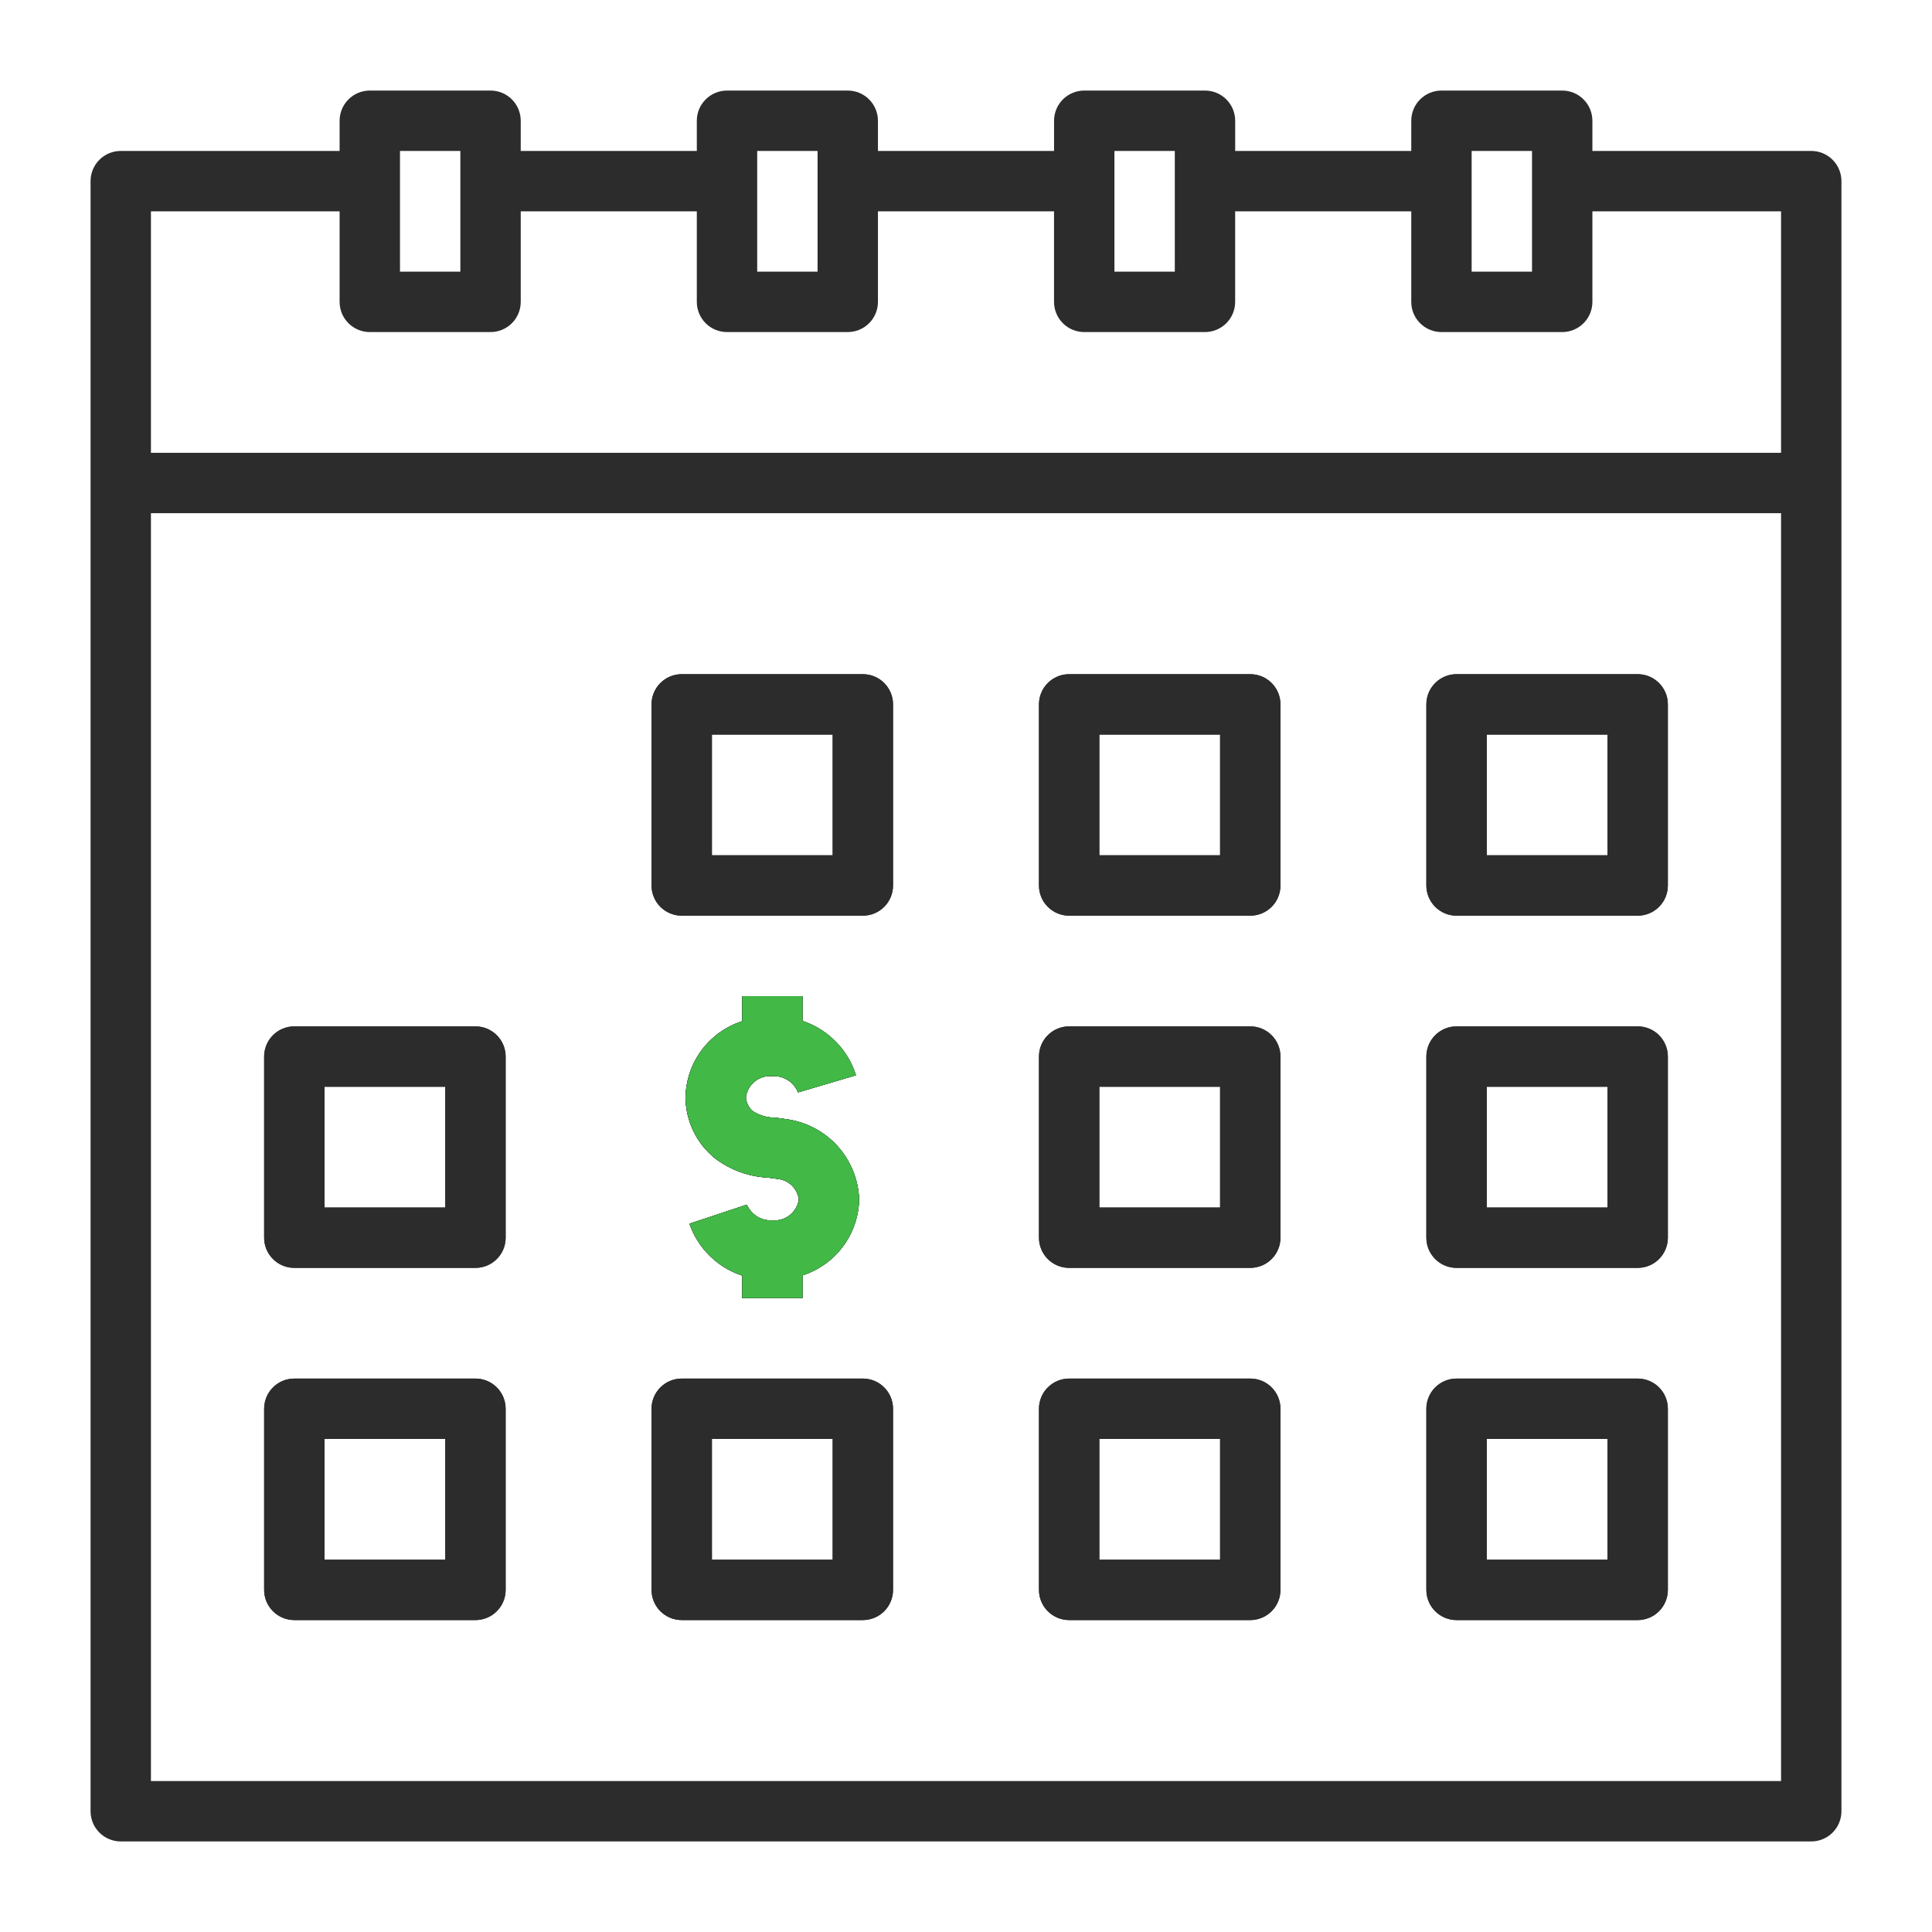
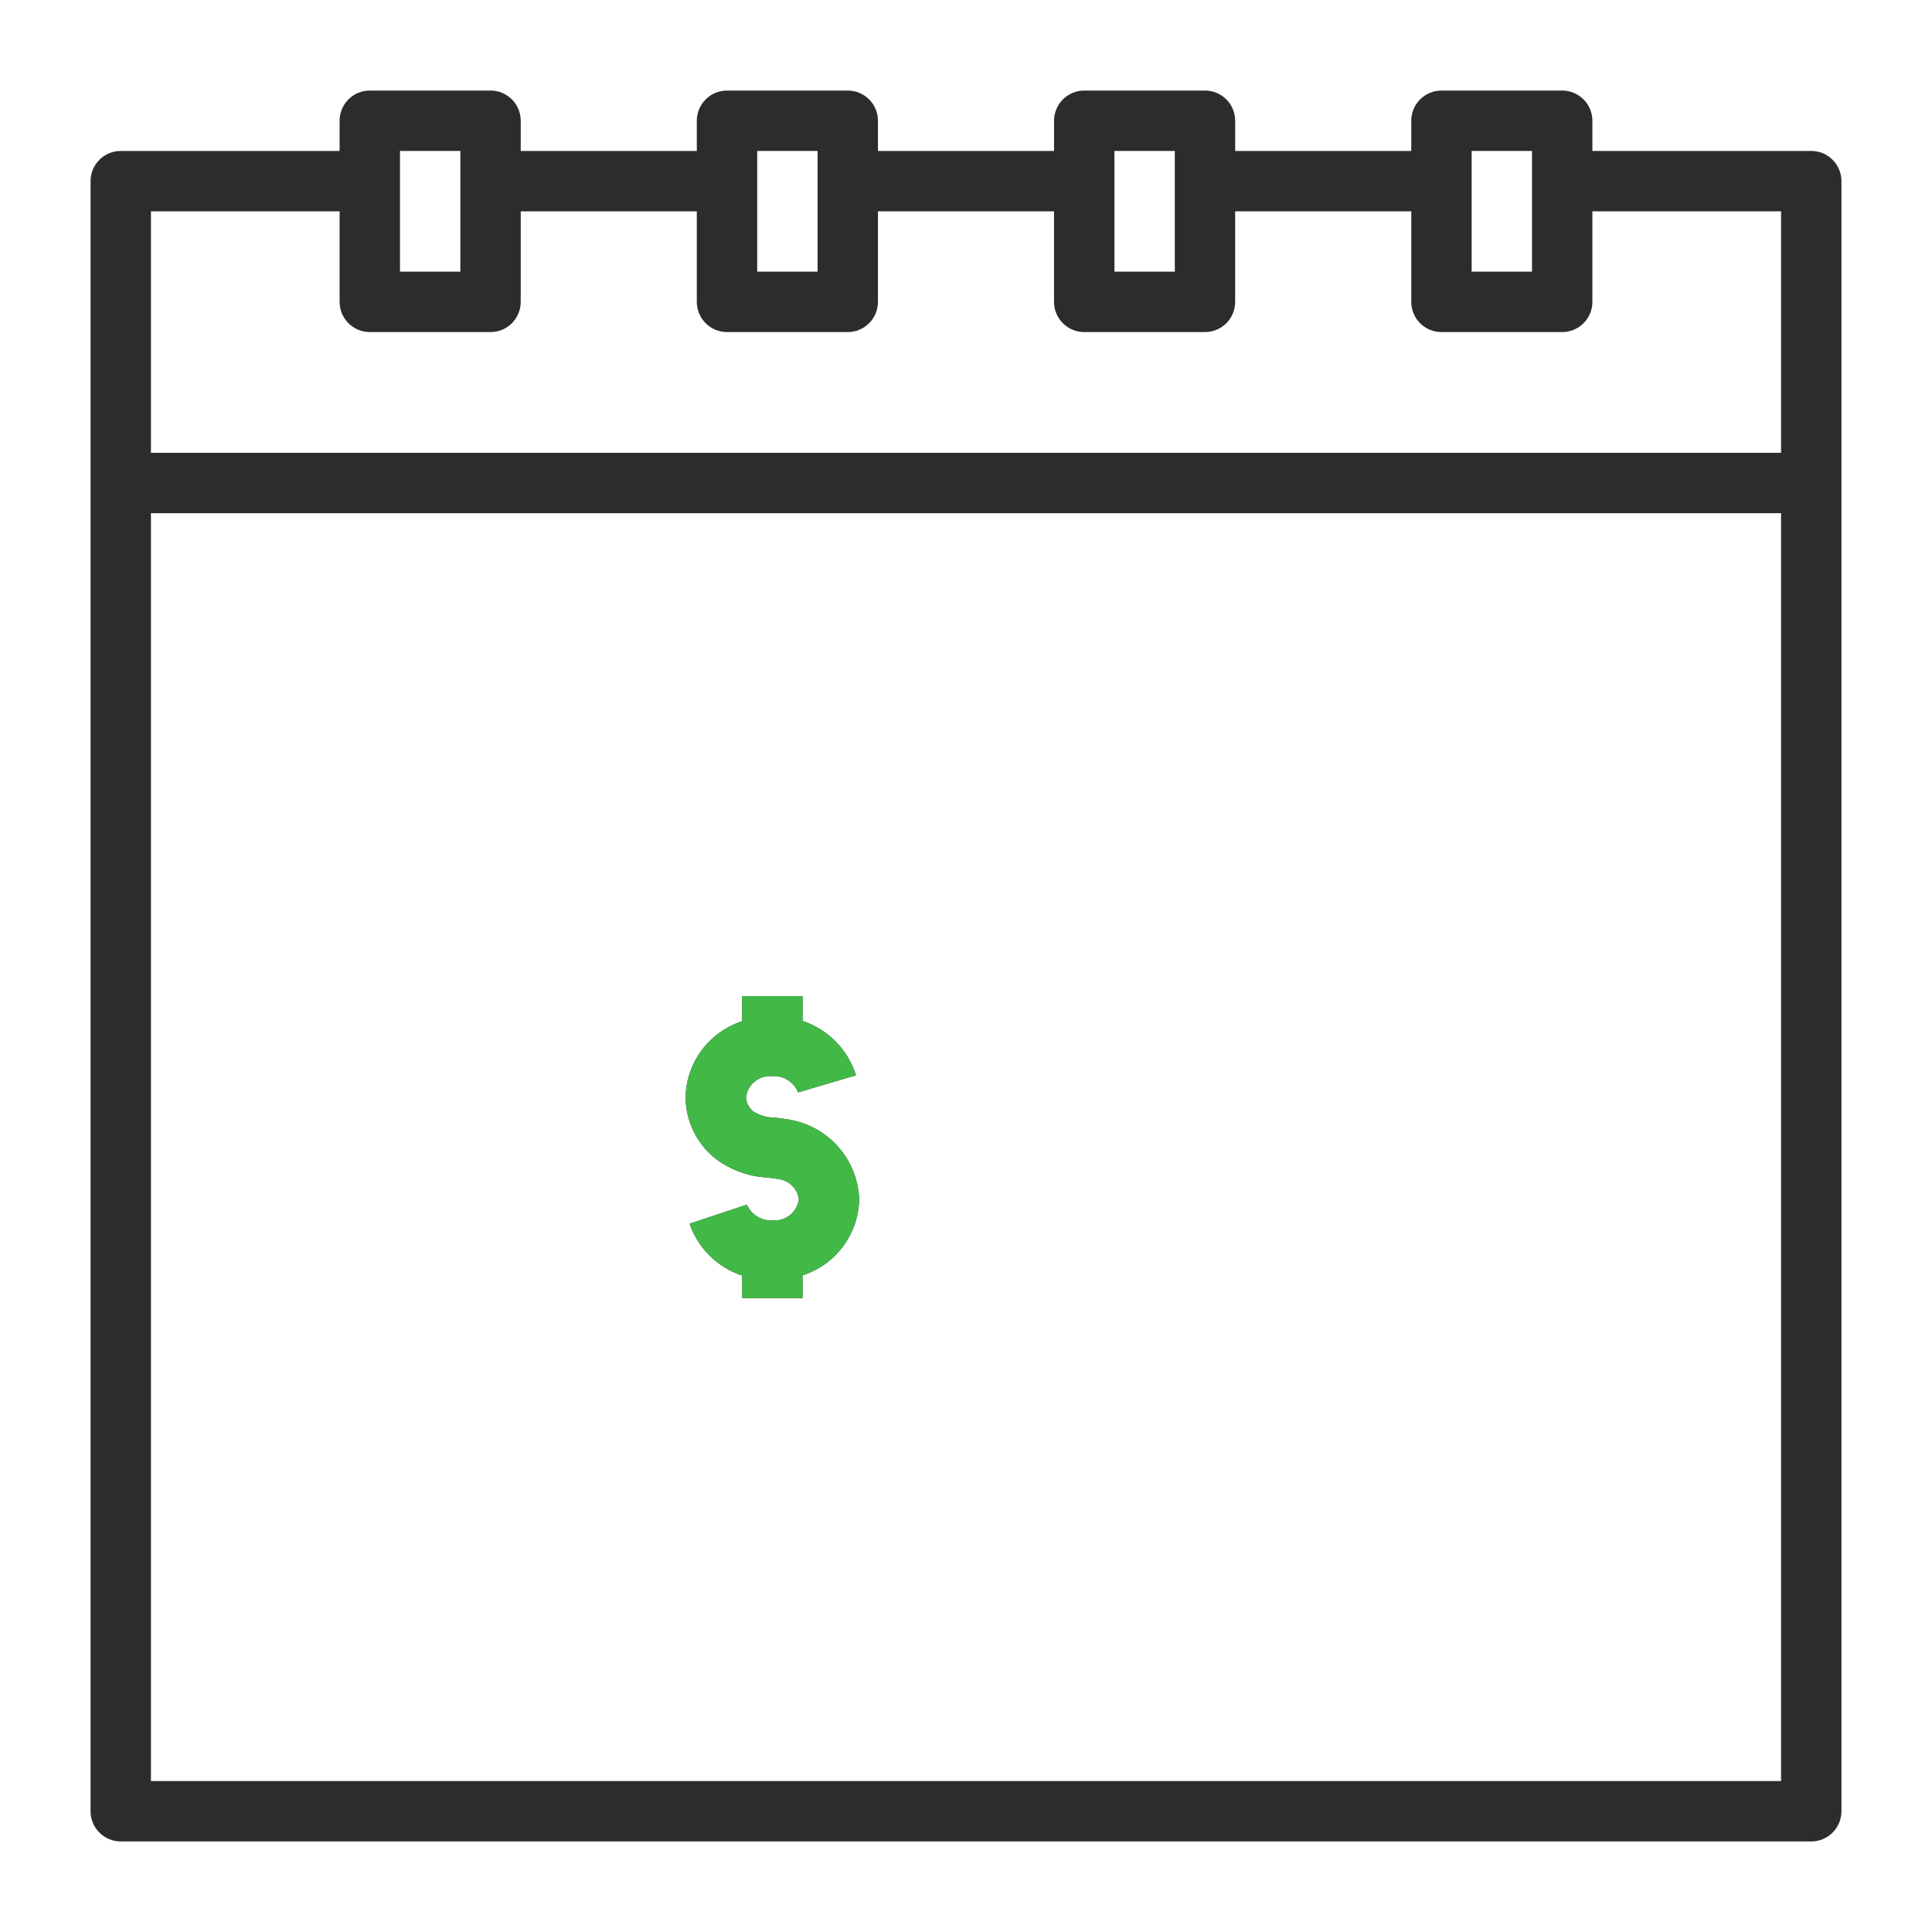
<svg xmlns="http://www.w3.org/2000/svg" width="64" height="64" viewBox="0 0 64 64" fill="none">
-   <path d="M26.583 43V42.248C27.118 42.076 27.587 41.741 27.923 41.29C28.259 40.839 28.446 40.294 28.458 39.732C28.435 39.083 28.186 38.462 27.753 37.977C27.319 37.493 26.73 37.176 26.087 37.081C25.948 37.058 25.812 37.04 25.679 37.024C25.425 37.026 25.176 36.956 24.959 36.824C24.884 36.767 24.823 36.694 24.78 36.61C24.736 36.527 24.712 36.435 24.708 36.341C24.737 36.135 24.845 35.949 25.007 35.82C25.17 35.691 25.376 35.63 25.583 35.648C25.764 35.637 25.943 35.683 26.096 35.78C26.25 35.877 26.368 36.019 26.436 36.187L28.354 35.62C28.222 35.201 27.993 34.82 27.685 34.507C27.378 34.194 27 33.958 26.583 33.82V33H24.583V33.83C24.048 34.002 23.579 34.337 23.243 34.788C22.907 35.239 22.72 35.784 22.708 36.346C22.711 36.738 22.801 37.124 22.973 37.477C23.144 37.829 23.392 38.138 23.699 38.382C24.201 38.759 24.804 38.978 25.431 39.009C25.538 39.023 25.648 39.036 25.761 39.054C25.938 39.071 26.103 39.147 26.23 39.27C26.358 39.394 26.439 39.557 26.461 39.733C26.432 39.939 26.325 40.125 26.162 40.254C25.999 40.383 25.793 40.444 25.586 40.426C25.409 40.437 25.232 40.392 25.081 40.299C24.929 40.206 24.81 40.069 24.739 39.906L22.839 40.537C22.978 40.938 23.207 41.302 23.51 41.6C23.813 41.898 24.18 42.123 24.584 42.255V43H26.583ZM22.583 30.333H28.583C28.848 30.333 29.103 30.228 29.29 30.04C29.478 29.853 29.583 29.598 29.583 29.333V23.333C29.583 23.068 29.478 22.813 29.29 22.626C29.103 22.438 28.848 22.333 28.583 22.333H22.583C22.318 22.333 22.063 22.438 21.876 22.626C21.688 22.813 21.583 23.068 21.583 23.333V29.333C21.583 29.598 21.688 29.853 21.876 30.04C22.063 30.228 22.318 30.333 22.583 30.333ZM23.583 24.333H27.583V28.333H23.583V24.333ZM35.417 30.333H41.417C41.682 30.333 41.937 30.228 42.124 30.04C42.312 29.853 42.417 29.598 42.417 29.333V23.333C42.417 23.068 42.312 22.813 42.124 22.626C41.937 22.438 41.682 22.333 41.417 22.333H35.417C35.152 22.333 34.897 22.438 34.71 22.626C34.522 22.813 34.417 23.068 34.417 23.333V29.333C34.417 29.598 34.522 29.853 34.71 30.04C34.897 30.228 35.152 30.333 35.417 30.333ZM36.417 24.333H40.417V28.333H36.417V24.333ZM48.25 30.333H54.25C54.515 30.333 54.77 30.228 54.957 30.04C55.145 29.853 55.25 29.598 55.25 29.333V23.333C55.25 23.068 55.145 22.813 54.957 22.626C54.77 22.438 54.515 22.333 54.25 22.333H48.25C47.985 22.333 47.73 22.438 47.543 22.626C47.355 22.813 47.25 23.068 47.25 23.333V29.333C47.25 29.598 47.355 29.853 47.543 30.04C47.73 30.228 47.985 30.333 48.25 30.333ZM49.25 24.333H53.25V28.333H49.25V24.333ZM9.75 42H15.75C16.015 42 16.27 41.895 16.457 41.707C16.645 41.52 16.75 41.265 16.75 41V35C16.75 34.735 16.645 34.48 16.457 34.293C16.27 34.105 16.015 34 15.75 34H9.75C9.485 34 9.23 34.105 9.043 34.293C8.855 34.48 8.75 34.735 8.75 35V41C8.75 41.265 8.855 41.52 9.043 41.707C9.23 41.895 9.485 42 9.75 42ZM10.75 36H14.75V40H10.75V36ZM35.417 42H41.417C41.682 42 41.937 41.895 42.124 41.707C42.312 41.52 42.417 41.265 42.417 41V35C42.417 34.735 42.312 34.48 42.124 34.293C41.937 34.105 41.682 34 41.417 34H35.417C35.152 34 34.897 34.105 34.71 34.293C34.522 34.48 34.417 34.735 34.417 35V41C34.417 41.265 34.522 41.52 34.71 41.707C34.897 41.895 35.152 42 35.417 42ZM36.417 36H40.417V40H36.417V36ZM48.25 42H54.25C54.515 42 54.77 41.895 54.957 41.707C55.145 41.52 55.25 41.265 55.25 41V35C55.25 34.735 55.145 34.48 54.957 34.293C54.77 34.105 54.515 34 54.25 34H48.25C47.985 34 47.73 34.105 47.543 34.293C47.355 34.48 47.25 34.735 47.25 35V41C47.25 41.265 47.355 41.52 47.543 41.707C47.73 41.895 47.985 42 48.25 42ZM49.25 36H53.25V40H49.25V36ZM9.75 53.667H15.75C16.015 53.667 16.27 53.562 16.457 53.374C16.645 53.187 16.75 52.932 16.75 52.667V46.667C16.75 46.402 16.645 46.147 16.457 45.96C16.27 45.772 16.015 45.667 15.75 45.667H9.75C9.485 45.667 9.23 45.772 9.043 45.96C8.855 46.147 8.75 46.402 8.75 46.667V52.667C8.75 52.932 8.855 53.187 9.043 53.374C9.23 53.562 9.485 53.667 9.75 53.667ZM10.75 47.667H14.75V51.667H10.75V47.667ZM22.583 53.667H28.583C28.848 53.667 29.103 53.562 29.29 53.374C29.478 53.187 29.583 52.932 29.583 52.667V46.667C29.583 46.402 29.478 46.147 29.29 45.96C29.103 45.772 28.848 45.667 28.583 45.667H22.583C22.318 45.667 22.063 45.772 21.876 45.96C21.688 46.147 21.583 46.402 21.583 46.667V52.667C21.583 52.932 21.688 53.187 21.876 53.374C22.063 53.562 22.318 53.667 22.583 53.667ZM23.583 47.667H27.583V51.667H23.583V47.667ZM35.417 53.667H41.417C41.682 53.667 41.937 53.562 42.124 53.374C42.312 53.187 42.417 52.932 42.417 52.667V46.667C42.417 46.402 42.312 46.147 42.124 45.96C41.937 45.772 41.682 45.667 41.417 45.667H35.417C35.152 45.667 34.897 45.772 34.71 45.96C34.522 46.147 34.417 46.402 34.417 46.667V52.667C34.417 52.932 34.522 53.187 34.71 53.374C34.897 53.562 35.152 53.667 35.417 53.667ZM36.417 47.667H40.417V51.667H36.417V47.667ZM48.25 53.667H54.25C54.515 53.667 54.77 53.562 54.957 53.374C55.145 53.187 55.25 52.932 55.25 52.667V46.667C55.25 46.402 55.145 46.147 54.957 45.96C54.77 45.772 54.515 45.667 54.25 45.667H48.25C47.985 45.667 47.73 45.772 47.543 45.96C47.355 46.147 47.25 46.402 47.25 46.667V52.667C47.25 52.932 47.355 53.187 47.543 53.374C47.73 53.562 47.985 53.667 48.25 53.667ZM49.25 47.667H53.25V51.667H49.25V47.667Z" fill="#2C2C2C" />
-   <path d="M26.583 43V42.248C27.118 42.076 27.587 41.741 27.923 41.29C28.259 40.839 28.446 40.294 28.458 39.732C28.435 39.083 28.186 38.462 27.753 37.977C27.319 37.493 26.73 37.176 26.087 37.081C25.948 37.058 25.812 37.04 25.679 37.024C25.425 37.026 25.176 36.956 24.959 36.824C24.884 36.767 24.823 36.694 24.78 36.61C24.736 36.527 24.712 36.435 24.708 36.341C24.737 36.135 24.845 35.949 25.007 35.82C25.17 35.691 25.376 35.63 25.583 35.648C25.764 35.637 25.943 35.683 26.096 35.78C26.25 35.877 26.368 36.019 26.436 36.187L28.354 35.62C28.222 35.201 27.993 34.82 27.685 34.507C27.378 34.194 27 33.958 26.583 33.82V33H24.583V33.83C24.048 34.002 23.579 34.337 23.243 34.788C22.907 35.239 22.72 35.784 22.708 36.346C22.711 36.738 22.801 37.124 22.973 37.477C23.144 37.829 23.392 38.138 23.699 38.382C24.201 38.759 24.804 38.978 25.431 39.009C25.538 39.023 25.648 39.036 25.761 39.054C25.938 39.071 26.103 39.147 26.23 39.27C26.358 39.394 26.439 39.557 26.461 39.733C26.432 39.939 26.325 40.125 26.162 40.254C25.999 40.383 25.793 40.444 25.586 40.426C25.409 40.437 25.232 40.392 25.081 40.299C24.929 40.206 24.81 40.069 24.739 39.906L22.839 40.537C22.978 40.938 23.207 41.302 23.51 41.6C23.813 41.898 24.18 42.123 24.584 42.255V43H26.583ZM22.583 30.333H28.583C28.848 30.333 29.103 30.228 29.29 30.04C29.478 29.853 29.583 29.598 29.583 29.333V23.333C29.583 23.068 29.478 22.813 29.29 22.626C29.103 22.438 28.848 22.333 28.583 22.333H22.583C22.318 22.333 22.063 22.438 21.876 22.626C21.688 22.813 21.583 23.068 21.583 23.333V29.333C21.583 29.598 21.688 29.853 21.876 30.04C22.063 30.228 22.318 30.333 22.583 30.333ZM23.583 24.333H27.583V28.333H23.583V24.333ZM35.417 30.333H41.417C41.682 30.333 41.937 30.228 42.124 30.04C42.312 29.853 42.417 29.598 42.417 29.333V23.333C42.417 23.068 42.312 22.813 42.124 22.626C41.937 22.438 41.682 22.333 41.417 22.333H35.417C35.152 22.333 34.897 22.438 34.71 22.626C34.522 22.813 34.417 23.068 34.417 23.333V29.333C34.417 29.598 34.522 29.853 34.71 30.04C34.897 30.228 35.152 30.333 35.417 30.333ZM36.417 24.333H40.417V28.333H36.417V24.333ZM48.25 30.333H54.25C54.515 30.333 54.77 30.228 54.957 30.04C55.145 29.853 55.25 29.598 55.25 29.333V23.333C55.25 23.068 55.145 22.813 54.957 22.626C54.77 22.438 54.515 22.333 54.25 22.333H48.25C47.985 22.333 47.73 22.438 47.543 22.626C47.355 22.813 47.25 23.068 47.25 23.333V29.333C47.25 29.598 47.355 29.853 47.543 30.04C47.73 30.228 47.985 30.333 48.25 30.333ZM49.25 24.333H53.25V28.333H49.25V24.333ZM9.75 42H15.75C16.015 42 16.27 41.895 16.457 41.707C16.645 41.52 16.75 41.265 16.75 41V35C16.75 34.735 16.645 34.48 16.457 34.293C16.27 34.105 16.015 34 15.75 34H9.75C9.485 34 9.23 34.105 9.043 34.293C8.855 34.48 8.75 34.735 8.75 35V41C8.75 41.265 8.855 41.52 9.043 41.707C9.23 41.895 9.485 42 9.75 42ZM10.75 36H14.75V40H10.75V36ZM35.417 42H41.417C41.682 42 41.937 41.895 42.124 41.707C42.312 41.52 42.417 41.265 42.417 41V35C42.417 34.735 42.312 34.48 42.124 34.293C41.937 34.105 41.682 34 41.417 34H35.417C35.152 34 34.897 34.105 34.71 34.293C34.522 34.48 34.417 34.735 34.417 35V41C34.417 41.265 34.522 41.52 34.71 41.707C34.897 41.895 35.152 42 35.417 42ZM36.417 36H40.417V40H36.417V36ZM48.25 42H54.25C54.515 42 54.77 41.895 54.957 41.707C55.145 41.52 55.25 41.265 55.25 41V35C55.25 34.735 55.145 34.48 54.957 34.293C54.77 34.105 54.515 34 54.25 34H48.25C47.985 34 47.73 34.105 47.543 34.293C47.355 34.48 47.25 34.735 47.25 35V41C47.25 41.265 47.355 41.52 47.543 41.707C47.73 41.895 47.985 42 48.25 42ZM49.25 36H53.25V40H49.25V36ZM9.75 53.667H15.75C16.015 53.667 16.27 53.562 16.457 53.374C16.645 53.187 16.75 52.932 16.75 52.667V46.667C16.75 46.402 16.645 46.147 16.457 45.96C16.27 45.772 16.015 45.667 15.75 45.667H9.75C9.485 45.667 9.23 45.772 9.043 45.96C8.855 46.147 8.75 46.402 8.75 46.667V52.667C8.75 52.932 8.855 53.187 9.043 53.374C9.23 53.562 9.485 53.667 9.75 53.667ZM10.75 47.667H14.75V51.667H10.75V47.667ZM22.583 53.667H28.583C28.848 53.667 29.103 53.562 29.29 53.374C29.478 53.187 29.583 52.932 29.583 52.667V46.667C29.583 46.402 29.478 46.147 29.29 45.96C29.103 45.772 28.848 45.667 28.583 45.667H22.583C22.318 45.667 22.063 45.772 21.876 45.96C21.688 46.147 21.583 46.402 21.583 46.667V52.667C21.583 52.932 21.688 53.187 21.876 53.374C22.063 53.562 22.318 53.667 22.583 53.667ZM23.583 47.667H27.583V51.667H23.583V47.667ZM35.417 53.667H41.417C41.682 53.667 41.937 53.562 42.124 53.374C42.312 53.187 42.417 52.932 42.417 52.667V46.667C42.417 46.402 42.312 46.147 42.124 45.96C41.937 45.772 41.682 45.667 41.417 45.667H35.417C35.152 45.667 34.897 45.772 34.71 45.96C34.522 46.147 34.417 46.402 34.417 46.667V52.667C34.417 52.932 34.522 53.187 34.71 53.374C34.897 53.562 35.152 53.667 35.417 53.667ZM36.417 47.667H40.417V51.667H36.417V47.667ZM48.25 53.667H54.25C54.515 53.667 54.77 53.562 54.957 53.374C55.145 53.187 55.25 52.932 55.25 52.667V46.667C55.25 46.402 55.145 46.147 54.957 45.96C54.77 45.772 54.515 45.667 54.25 45.667H48.25C47.985 45.667 47.73 45.772 47.543 45.96C47.355 46.147 47.25 46.402 47.25 46.667V52.667C47.25 52.932 47.355 53.187 47.543 53.374C47.73 53.562 47.985 53.667 48.25 53.667ZM49.25 47.667H53.25V51.667H49.25V47.667Z" fill="#2C2C2C" />
  <path d="M26.586 43V42.248C27.121 42.076 27.59 41.741 27.925 41.29C28.262 40.839 28.449 40.294 28.461 39.732C28.438 39.083 28.189 38.462 27.756 37.977C27.322 37.493 26.733 37.176 26.09 37.081C25.951 37.058 25.815 37.04 25.682 37.024C25.428 37.026 25.179 36.956 24.962 36.824C24.887 36.767 24.826 36.694 24.783 36.61C24.739 36.527 24.715 36.435 24.711 36.341C24.74 36.135 24.848 35.949 25.01 35.82C25.173 35.691 25.379 35.63 25.586 35.648C25.767 35.637 25.946 35.683 26.099 35.78C26.253 35.877 26.371 36.019 26.439 36.187L28.357 35.62C28.225 35.201 27.996 34.82 27.688 34.507C27.38 34.194 27.003 33.958 26.586 33.82V33H24.586V33.83C24.051 34.002 23.582 34.337 23.246 34.788C22.91 35.239 22.723 35.784 22.711 36.346C22.714 36.738 22.804 37.124 22.975 37.476C23.147 37.829 23.395 38.138 23.702 38.382C24.204 38.759 24.807 38.978 25.434 39.009C25.541 39.023 25.651 39.036 25.764 39.054C25.941 39.071 26.106 39.147 26.233 39.27C26.361 39.394 26.442 39.557 26.464 39.733C26.434 39.939 26.327 40.125 26.165 40.254C26.002 40.383 25.796 40.444 25.589 40.426C25.412 40.437 25.235 40.392 25.084 40.299C24.932 40.206 24.813 40.069 24.742 39.906L22.842 40.537C22.981 40.938 23.21 41.302 23.513 41.6C23.816 41.898 24.183 42.123 24.587 42.255V43H26.586Z" fill="#2C2C2C" />
  <path d="M26.586 43V42.248C27.121 42.076 27.59 41.741 27.925 41.29C28.262 40.839 28.449 40.294 28.461 39.732C28.438 39.083 28.189 38.462 27.756 37.977C27.322 37.493 26.733 37.176 26.09 37.081C25.951 37.058 25.815 37.04 25.682 37.024C25.428 37.026 25.179 36.956 24.962 36.824C24.887 36.767 24.826 36.694 24.783 36.61C24.739 36.527 24.715 36.435 24.711 36.341C24.74 36.135 24.848 35.949 25.01 35.82C25.173 35.691 25.379 35.63 25.586 35.648C25.767 35.637 25.946 35.683 26.099 35.78C26.253 35.877 26.371 36.019 26.439 36.187L28.357 35.62C28.225 35.201 27.996 34.82 27.688 34.507C27.38 34.194 27.003 33.958 26.586 33.82V33H24.586V33.83C24.051 34.002 23.582 34.337 23.246 34.788C22.91 35.239 22.723 35.784 22.711 36.346C22.714 36.738 22.804 37.124 22.975 37.476C23.147 37.829 23.395 38.138 23.702 38.382C24.204 38.759 24.807 38.978 25.434 39.009C25.541 39.023 25.651 39.036 25.764 39.054C25.941 39.071 26.106 39.147 26.233 39.27C26.361 39.394 26.442 39.557 26.464 39.733C26.434 39.939 26.327 40.125 26.165 40.254C26.002 40.383 25.796 40.444 25.589 40.426C25.412 40.437 25.235 40.392 25.084 40.299C24.932 40.206 24.813 40.069 24.742 39.906L22.842 40.537C22.981 40.938 23.21 41.302 23.513 41.6C23.816 41.898 24.183 42.123 24.587 42.255V43H26.586Z" fill="#42B847" />
  <path d="M4 61H60C60.265 61 60.52 60.895 60.707 60.707C60.895 60.52 61 60.265 61 60V6C61 5.735 60.895 5.48 60.707 5.293C60.52 5.105 60.265 5 60 5H52.75V4C52.75 3.735 52.645 3.48 52.457 3.293C52.27 3.105 52.015 3 51.75 3H47.75C47.485 3 47.23 3.105 47.043 3.293C46.855 3.48 46.75 3.735 46.75 4V5H40.917V4C40.917 3.735 40.812 3.48 40.624 3.293C40.437 3.105 40.182 3 39.917 3H35.917C35.652 3 35.397 3.105 35.21 3.293C35.022 3.48 34.917 3.735 34.917 4V5H29.083V4C29.083 3.735 28.978 3.48 28.79 3.293C28.603 3.105 28.348 3 28.083 3H24.083C23.818 3 23.563 3.105 23.376 3.293C23.188 3.48 23.083 3.735 23.083 4V5H17.25V4C17.25 3.735 17.145 3.48 16.957 3.293C16.77 3.105 16.515 3 16.25 3H12.25C11.985 3 11.73 3.105 11.543 3.293C11.355 3.48 11.25 3.735 11.25 4V5H4C3.735 5 3.48 5.105 3.293 5.293C3.105 5.48 3 5.735 3 6V60C3 60.265 3.105 60.52 3.293 60.707C3.48 60.895 3.735 61 4 61ZM59 59H5V17H59V59ZM48.75 5H50.75V9H48.75V5ZM36.917 5H38.917V9H36.917V5ZM25.083 5H27.083V9H25.083V5ZM13.25 5H15.25V9H13.25V5ZM5 7H11.25V10C11.25 10.265 11.355 10.52 11.543 10.707C11.73 10.895 11.985 11 12.25 11H16.25C16.515 11 16.77 10.895 16.957 10.707C17.145 10.52 17.25 10.265 17.25 10V7H23.083V10C23.083 10.265 23.188 10.52 23.376 10.707C23.563 10.895 23.818 11 24.083 11H28.083C28.348 11 28.603 10.895 28.79 10.707C28.978 10.52 29.083 10.265 29.083 10V7H34.916V10C34.916 10.265 35.021 10.52 35.209 10.707C35.396 10.895 35.651 11 35.916 11H39.916C40.181 11 40.436 10.895 40.623 10.707C40.811 10.52 40.916 10.265 40.916 10V7H46.75V10C46.75 10.265 46.855 10.52 47.043 10.707C47.23 10.895 47.485 11 47.75 11H51.75C52.015 11 52.27 10.895 52.457 10.707C52.645 10.52 52.75 10.265 52.75 10V7H59V15H5V7Z" fill="#2C2C2C" />
</svg>